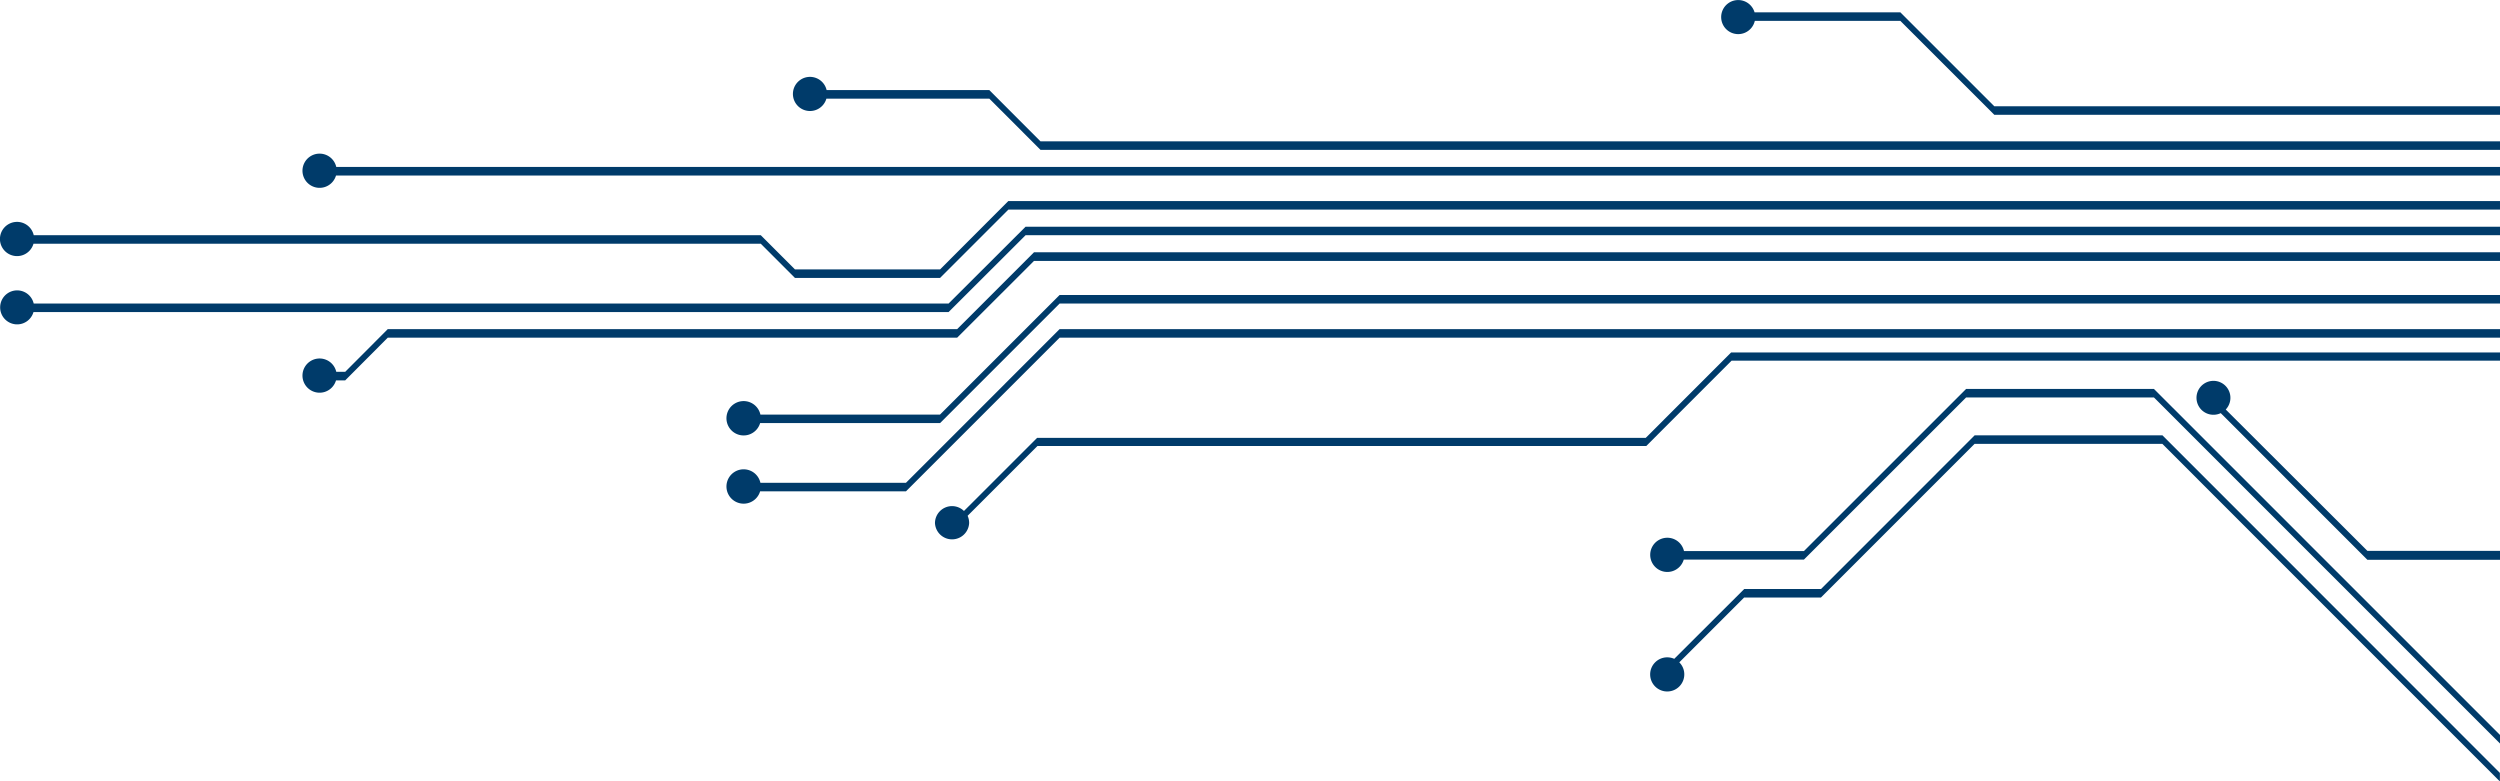
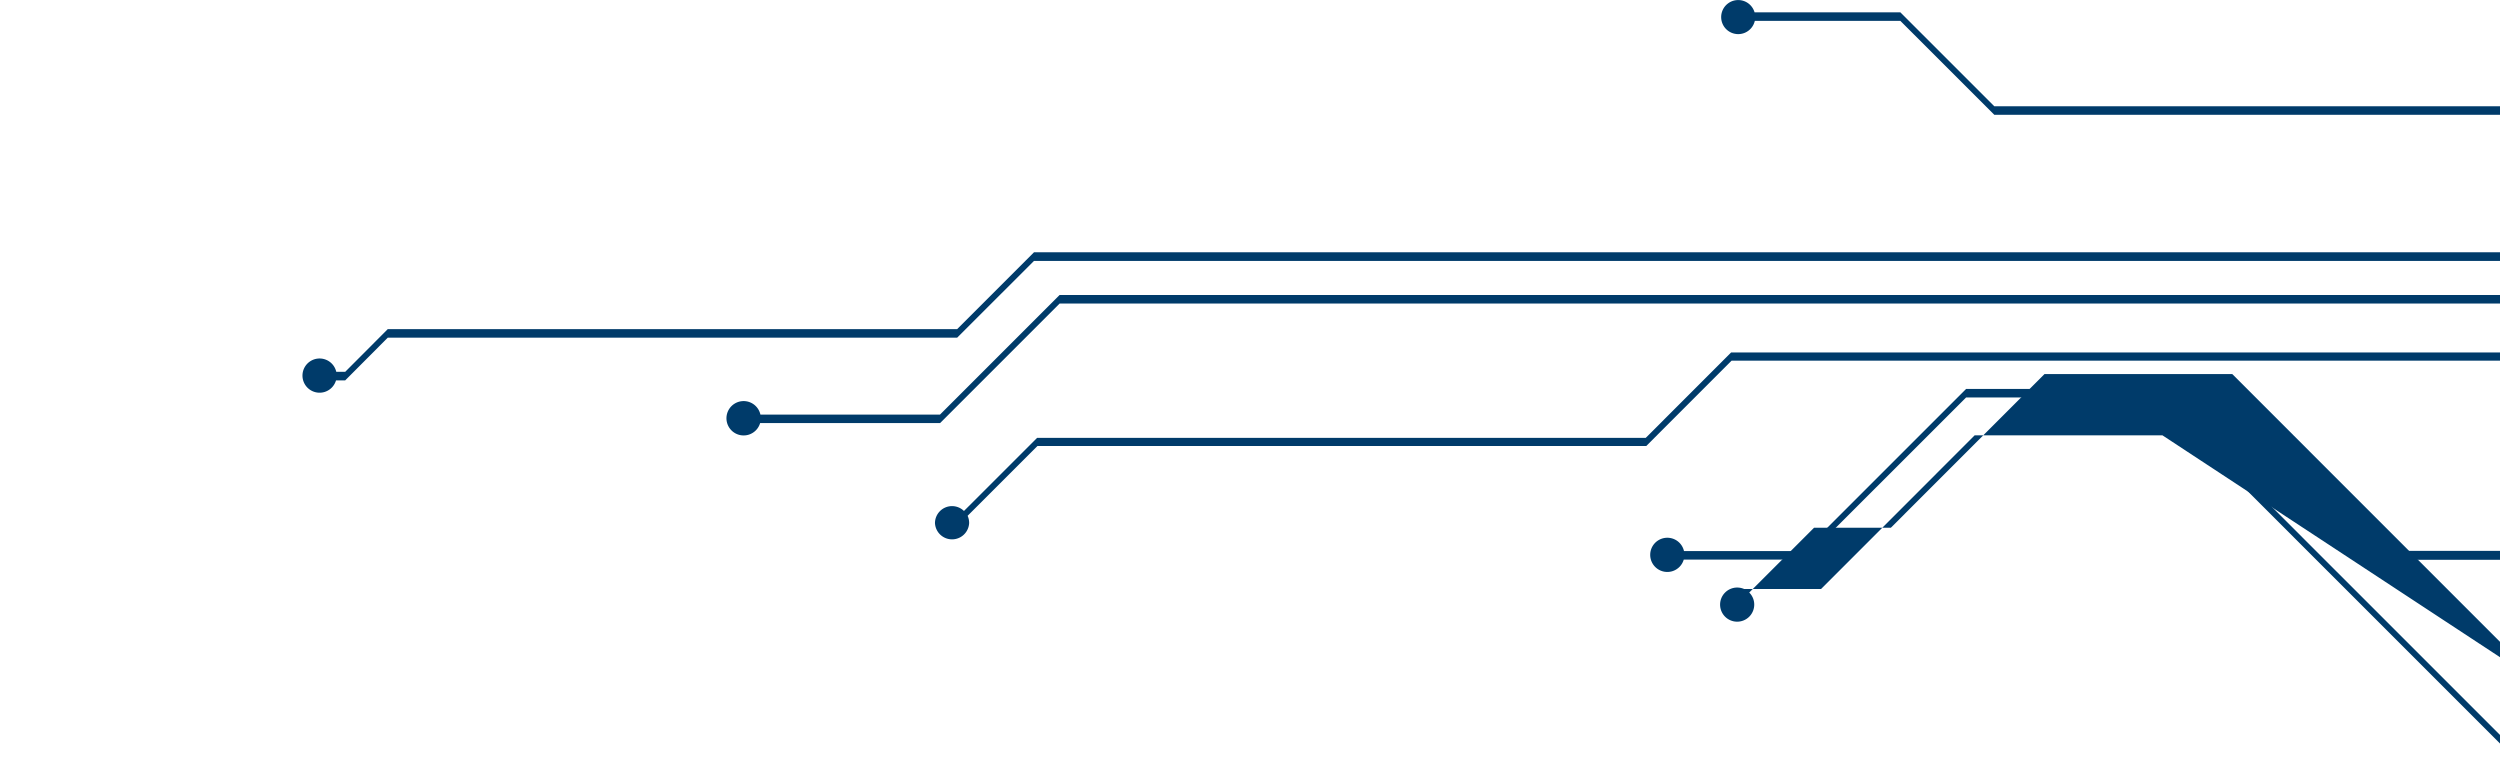
<svg xmlns="http://www.w3.org/2000/svg" viewBox="0 0 689.86 215.64">
  <g id="Layer_2" data-name="Layer 2">
    <g id="Type">
      <g>
-         <path d="M581.5,46.07H92.79a4.72,4.72,0,1,0-.07,2.36H689.86V46.07Z" fill="#003b6a" />
-         <path d="M650.58,39H287.11L273,24.86H228.1a4.71,4.71,0,1,0-.06,2.36H273l14.13,14.14H689.86V39Z" fill="#003b6a" />
        <path d="M550.31,29.32,524.39,3.4H484.16a4.7,4.7,0,1,0,.07,2.36h40.16l25.92,25.91H689.86V29.32Z" fill="#003b6a" />
        <path d="M285.32,69.62l-21.2,21.2H107L95.26,102.6H92.79a4.72,4.72,0,1,0-.07,2.36h2.54L107,93.18H264.12L285.32,72H689.86V69.62Z" fill="#003b6a" />
-         <path d="M581.23,55.49h-303L259.41,74.34H219.36l-9.42-9.43H9.31a4.72,4.72,0,1,0-.07,2.35h200.7l9.42,9.43h40.05l18.85-18.85h411.6V55.49Z" fill="#003b6a" />
-         <path d="M581.24,90.82H292.39L250,133.22H209.83a4.74,4.74,0,1,0-.08,2.36H250l42.4-42.4H689.86V90.82Z" fill="#003b6a" />
-         <path d="M581.23,62.56H283L261.76,83.76H9.3a4.69,4.69,0,1,0-.06,2.35H261.76L283,64.91H689.86V62.56Z" fill="#003b6a" />
        <path d="M581.24,81.4H292.39l-33,33H209.83a4.74,4.74,0,1,0-.08,2.35h49.66l33-33H689.86V81.41Z" fill="#003b6a" />
        <path d="M653.26,152,614.18,113a4.68,4.68,0,1,0-1.38,1l40.46,40.47h36.6V152Z" fill="#003b6a" />
        <path d="M669.27,97.26H477.69l-23.55,23.56H286.19L266,141a4.71,4.71,0,0,0-8,3.33,4.72,4.72,0,0,0,9.43,0,4.87,4.87,0,0,0-.42-2l19.26-19.25h168l23.55-23.56H689.86V97.26Z" fill="#003b6a" />
        <path d="M594.36,107.32H542.54l-44.76,44.75H464.69a4.72,4.72,0,1,0-.07,2.35h33.16l44.76-44.75h51.82l95.5,95.5v-2.36Z" fill="#003b6a" />
-         <path d="M596.72,120.13H544.89L502.5,162.54H481.3L462,181.8a4.77,4.77,0,0,0-1.93-.41,4.71,4.71,0,1,0,4.7,4.7,4.64,4.64,0,0,0-1.38-3.32l17.88-17.88h21.2l42.39-42.4h51.83l93.14,93.15v-2.36Z" fill="#003b6a" />
+         <path d="M596.72,120.13H544.89L502.5,162.54H481.3a4.77,4.77,0,0,0-1.93-.41,4.71,4.71,0,1,0,4.7,4.7,4.64,4.64,0,0,0-1.38-3.32l17.88-17.88h21.2l42.39-42.4h51.83l93.14,93.15v-2.36Z" fill="#003b6a" />
      </g>
    </g>
  </g>
</svg>